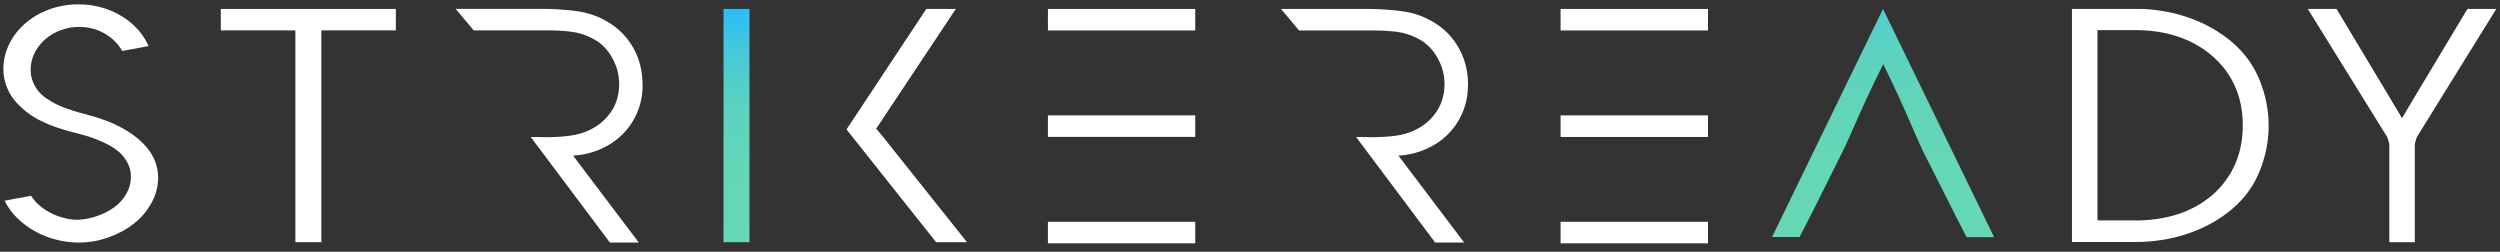
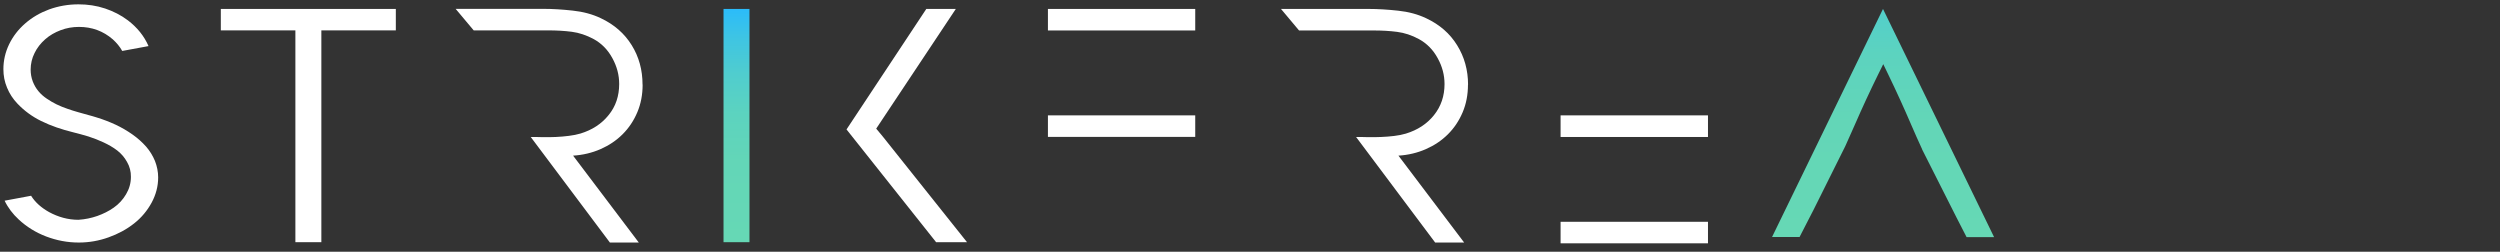
<svg xmlns="http://www.w3.org/2000/svg" width="288" height="29" viewBox="0 0 288 29" fill="none">
  <rect x="0" y="0" width="288" height="29" fill="#333333" stroke="none" />
  <path fill-rule="evenodd" clip-rule="evenodd" d="M97.519 14.91L107.84 27.9H111.4L101.73 15.77L100.94 14.82L101.63 13.78L110.11 1.03H106.71L97.519 14.91Z" fill="white" />
  <path d="M86.34 1.03H83.35V27.9H86.34V1.03Z" fill="url(#paint0_linear_206_556)" />
  <path fill-rule="evenodd" clip-rule="evenodd" d="M25.439 1.03V3.5H34.029V27.9H37.02V3.5H45.599V1.03H25.439Z" fill="white" />
  <path fill-rule="evenodd" clip-rule="evenodd" d="M3.591 22.55L0.531 23.12C0.921 23.93 1.471 24.65 2.151 25.28C3.061 26.13 4.131 26.79 5.311 27.24C6.521 27.7 7.771 27.94 9.071 27.94C10.261 27.94 11.401 27.74 12.511 27.34C13.581 26.96 14.581 26.43 15.461 25.73C16.301 25.07 16.971 24.26 17.471 23.34C17.961 22.43 18.221 21.46 18.221 20.44C18.221 19.79 18.091 19.15 17.851 18.54C17.601 17.94 17.261 17.38 16.831 16.89C16.371 16.37 15.841 15.9 15.271 15.5C14.661 15.07 14.011 14.69 13.331 14.37C12.641 14.05 11.921 13.77 11.171 13.54C10.841 13.43 10.501 13.34 10.171 13.25C9.781 13.14 9.381 13.03 8.991 12.92C8.581 12.81 8.171 12.67 7.761 12.53C7.341 12.38 6.911 12.22 6.511 12.02C6.131 11.83 5.761 11.62 5.411 11.38C5.051 11.14 4.711 10.85 4.431 10.51C4.151 10.18 3.941 9.8 3.781 9.4C3.611 8.96 3.531 8.49 3.531 8.02C3.531 7.35 3.681 6.71 3.981 6.11C4.271 5.51 4.691 4.98 5.201 4.53C5.721 4.07 6.321 3.73 6.981 3.48C7.661 3.22 8.371 3.1 9.101 3.1C10.581 3.1 11.881 3.57 12.991 4.53C13.431 4.93 13.801 5.37 14.081 5.87L17.111 5.31C16.601 4.14 15.801 3.16 14.741 2.35C13.951 1.75 13.061 1.3 12.111 0.98C11.121 0.65 10.091 0.5 9.041 0.5C7.881 0.5 6.761 0.69 5.671 1.08C4.641 1.46 3.701 2 2.891 2.71C2.111 3.39 1.491 4.19 1.051 5.1C0.611 6.01 0.391 6.97 0.391 7.97C0.391 8.71 0.521 9.41 0.811 10.1C1.091 10.78 1.491 11.4 2.011 11.94C2.791 12.76 3.701 13.43 4.741 13.94C5.891 14.51 7.141 14.92 8.391 15.23C8.991 15.38 9.591 15.54 10.181 15.72C10.781 15.91 11.361 16.14 11.921 16.4C12.481 16.66 13.031 16.97 13.511 17.34C13.971 17.7 14.351 18.14 14.631 18.65C14.941 19.18 15.091 19.77 15.081 20.37C15.081 21.09 14.891 21.76 14.521 22.38C14.161 22.99 13.691 23.51 13.101 23.92C12.521 24.33 11.881 24.64 11.211 24.88C10.521 25.12 9.801 25.27 9.031 25.32C7.831 25.32 6.701 25 5.651 24.43C4.791 23.95 4.061 23.33 3.561 22.52" fill="white" />
  <path fill-rule="evenodd" clip-rule="evenodd" d="M74.03 9.75C74.03 10.9 73.83 11.96 73.42 12.93C73.01 13.9 72.45 14.74 71.73 15.46C71.01 16.18 70.16 16.75 69.18 17.18C68.2 17.61 67.14 17.86 66.02 17.93L73.59 27.94H70.26L61.14 15.78C61.55 15.78 62 15.78 62.51 15.8C63.01 15.81 63.52 15.8 64.03 15.78C64.55 15.76 65.05 15.71 65.54 15.65C66.03 15.59 66.48 15.5 66.88 15.38C68.22 14.97 69.3 14.27 70.11 13.26C70.93 12.26 71.33 11.06 71.33 9.67C71.33 8.64 71.07 7.65 70.54 6.69C70.02 5.73 69.3 5 68.39 4.5C67.55 4.05 66.71 3.77 65.86 3.66C65.01 3.55 64.11 3.5 63.15 3.5H54.57L52.49 1.02H62.62C63.65 1.02 64.77 1.09 65.97 1.22C67.18 1.35 68.26 1.64 69.22 2.1C70.75 2.82 71.93 3.85 72.77 5.2C73.61 6.55 74.02 8.07 74.02 9.74" fill="white" />
-   <path fill-rule="evenodd" clip-rule="evenodd" d="M120.721 25.55V28.03H137.691V25.55H128.951H120.721Z" fill="white" />
  <path fill-rule="evenodd" clip-rule="evenodd" d="M120.721 1.03V3.51H123.711H128.951H137.691V1.03H120.721Z" fill="white" />
  <path fill-rule="evenodd" clip-rule="evenodd" d="M120.721 13.29V15.77H123.711H128.951H137.691V13.29H120.721Z" fill="white" />
-   <path fill-rule="evenodd" clip-rule="evenodd" d="M265.859 1.03L275.029 15.83L275.249 16.57V27.9H278.189V16.57L278.389 15.84L287.569 1.03H284.249L278.469 10.66L276.709 13.61L274.949 10.66L269.169 1.03H265.859Z" fill="white" />
-   <path fill-rule="evenodd" clip-rule="evenodd" d="M238.689 1.03V27.88H245.949C248.079 27.88 250.179 27.56 252.189 26.86C254.079 26.2 255.799 25.25 257.289 23.95L257.309 23.93C258.669 22.74 259.669 21.32 260.329 19.67C260.999 18 261.349 16.27 261.349 14.48C261.349 12.69 260.999 10.96 260.329 9.28C259.669 7.63 258.659 6.2 257.309 5.01L257.289 4.99C255.799 3.68 254.079 2.72 252.189 2.05C250.459 1.44 248.669 1.12 246.849 1.03H238.689ZM245.989 25.39H241.629V3.47H245.919C247.599 3.47 249.289 3.67 250.879 4.21C252.379 4.71 253.739 5.47 254.909 6.5C256.049 7.49 256.929 8.68 257.519 10.05C258.119 11.44 258.369 12.93 258.369 14.44C258.369 15.95 258.119 17.44 257.519 18.84C256.929 20.21 256.059 21.4 254.919 22.42C253.749 23.43 252.399 24.18 250.909 24.67C249.319 25.18 247.659 25.4 245.989 25.4" fill="white" />
  <path fill-rule="evenodd" clip-rule="evenodd" d="M216.921 1.03L204.141 27.3H207.311L208.951 24.11L212.581 16.83C212.961 16 213.331 15.17 213.691 14.34C214.531 12.41 215.421 10.49 216.351 8.6L216.951 7.39L217.541 8.61C218.461 10.51 219.331 12.42 220.161 14.35C220.571 15.3 220.991 16.25 221.431 17.2V17.22L225.361 25L226.551 27.32H229.721L216.931 1.05L216.921 1.03Z" fill="url(#paint1_linear_206_556)" />
  <path fill-rule="evenodd" clip-rule="evenodd" d="M169.11 9.75C169.11 10.9 168.91 11.96 168.5 12.93C168.09 13.9 167.53 14.74 166.81 15.46C166.09 16.18 165.24 16.75 164.26 17.18C163.28 17.61 162.23 17.86 161.1 17.93L168.67 27.94H165.33L156.22 15.78C156.63 15.78 157.08 15.78 157.58 15.8C158.08 15.81 158.59 15.8 159.11 15.78C159.62 15.76 160.13 15.72 160.62 15.66C161.11 15.6 161.56 15.51 161.96 15.39C163.3 14.98 164.38 14.28 165.19 13.27C166 12.26 166.41 11.07 166.41 9.68C166.41 8.65 166.15 7.66 165.62 6.7C165.1 5.74 164.38 5.01 163.47 4.51C162.63 4.05 161.79 3.78 160.94 3.67C160.09 3.56 159.19 3.51 158.23 3.51H149.65L147.57 1.03H157.7C158.73 1.03 159.85 1.1 161.06 1.23C162.27 1.36 163.35 1.65 164.31 2.11C165.84 2.83 167.03 3.86 167.86 5.21C168.7 6.56 169.12 8.08 169.12 9.75" fill="white" />
-   <path fill-rule="evenodd" clip-rule="evenodd" d="M179.779 25.55V28.03H196.759V25.55H188.349H179.779Z" fill="white" />
-   <path fill-rule="evenodd" clip-rule="evenodd" d="M179.779 1.03V3.51H182.769H188.349H196.759V1.03H179.779Z" fill="white" />
+   <path fill-rule="evenodd" clip-rule="evenodd" d="M179.779 25.55V28.03H196.759V25.55H188.349Z" fill="white" />
  <path fill-rule="evenodd" clip-rule="evenodd" d="M179.779 13.29V15.78H182.769H188.009H196.759V13.29H179.779Z" fill="white" />
  <defs>
    <linearGradient id="paint0_linear_206_556" x1="84.85" y1="1.03" x2="84.85" y2="27.9" gradientUnits="userSpaceOnUse">
      <stop stop-color="#2BBCFA" />
      <stop offset="0.13" stop-color="#3FC5E2" />
      <stop offset="0.28" stop-color="#50CDCE" />
      <stop offset="0.45" stop-color="#5CD3BF" />
      <stop offset="0.66" stop-color="#63D6B7" />
      <stop offset="1" stop-color="#66D8B5" />
    </linearGradient>
    <linearGradient id="paint1_linear_206_556" x1="216.921" y1="-11" x2="216.921" y2="27.3" gradientUnits="userSpaceOnUse">
      <stop stop-color="#2BBCFA" />
      <stop offset="0.13" stop-color="#3FC5E2" />
      <stop offset="0.28" stop-color="#50CDCE" />
      <stop offset="0.45" stop-color="#5CD3BF" />
      <stop offset="0.66" stop-color="#63D6B7" />
      <stop offset="1" stop-color="#66D8B5" />
    </linearGradient>
  </defs>
</svg>